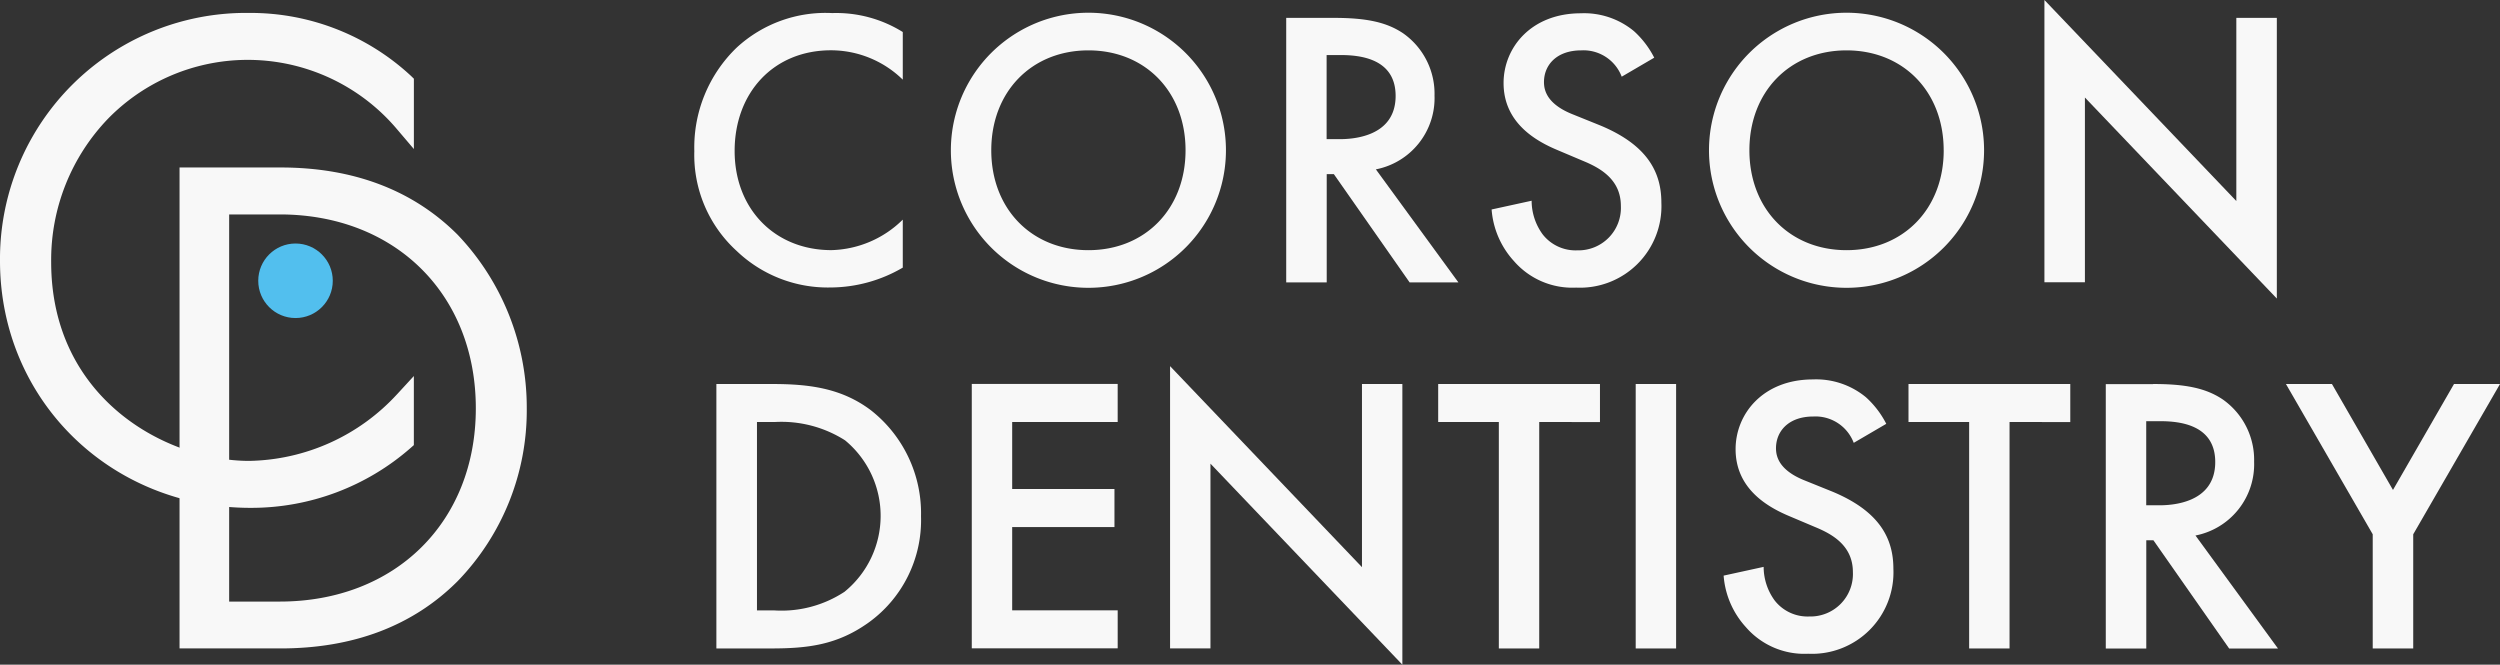
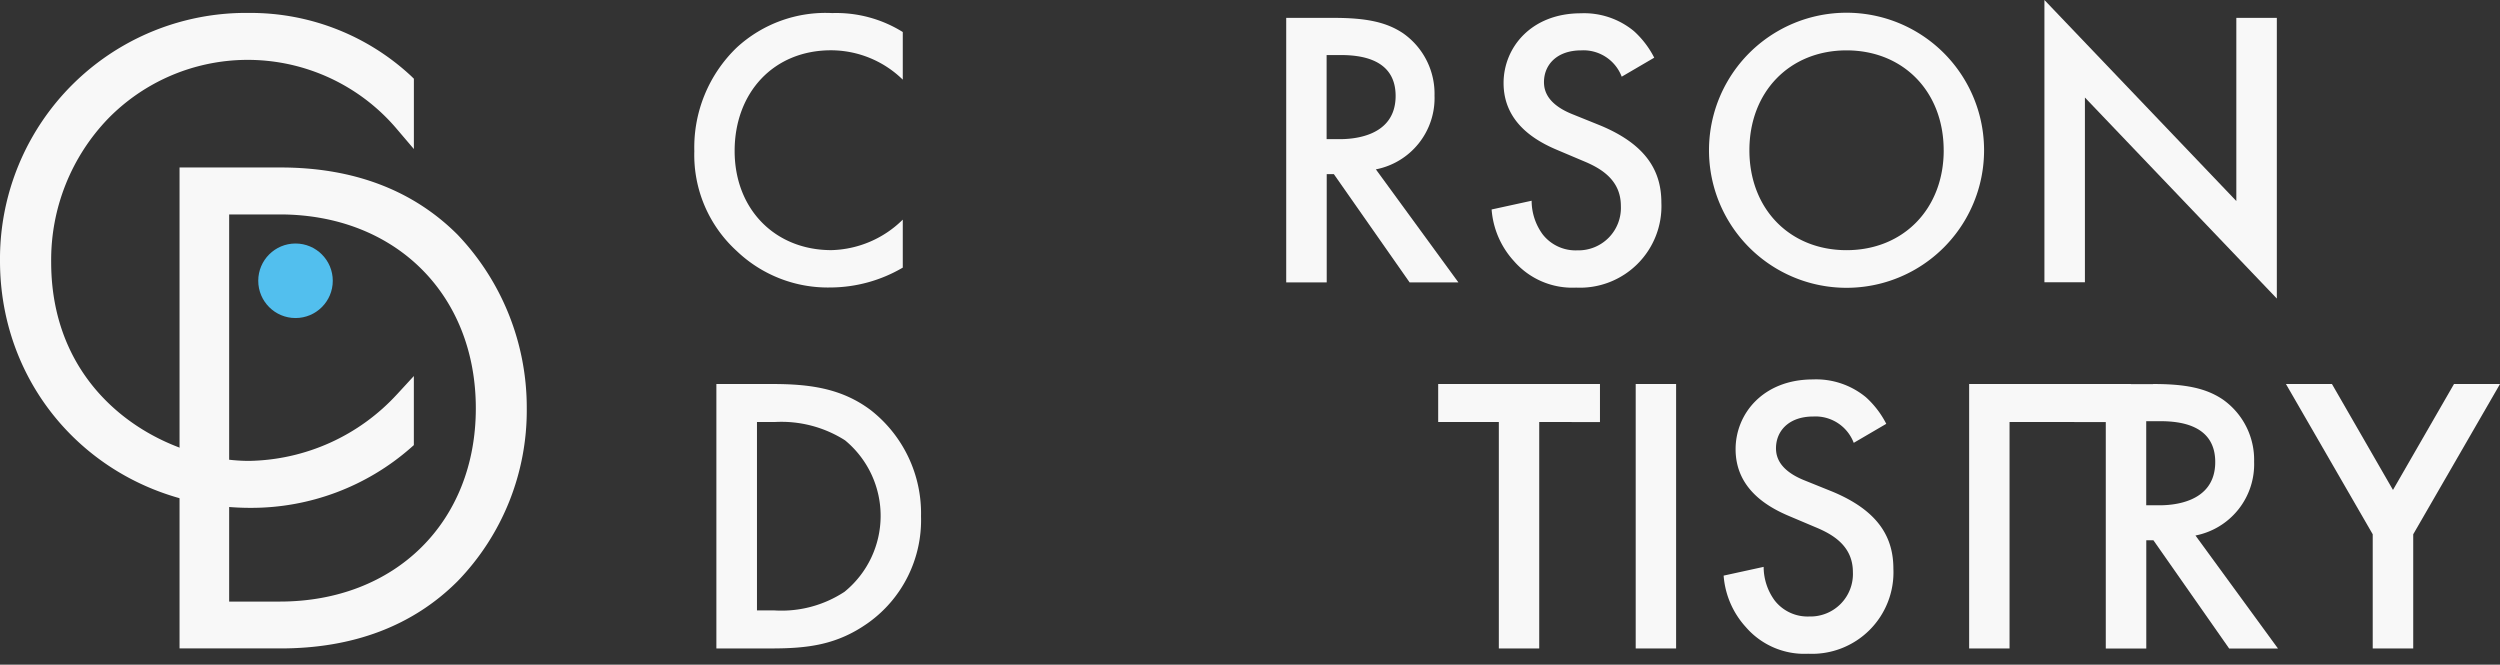
<svg xmlns="http://www.w3.org/2000/svg" id="corson_dentistry_logo_white" width="240.716" height="64" viewBox="0 0 240.716 64">
  <rect x="0" y="0" width="240.716" height="64" fill="#333333" stroke="none" />
  <g id="Group_1861" data-name="Group 1861" transform="translate(66.855)">
    <g id="Group_1859" data-name="Group 1859">
      <path id="Path_237" data-name="Path 237" d="M93.12,7.786a9.909,9.909,0,0,0-6.91-2.828c-5.537,0-9.28,4.082-9.28,9.692S80.82,24.2,86.247,24.2a10.119,10.119,0,0,0,6.873-2.938v4.622a13.867,13.867,0,0,1-6.983,1.913,12.7,12.7,0,0,1-9.006-3.514,12.5,12.5,0,0,1-4.082-9.619,13.348,13.348,0,0,1,4.082-9.967,12.623,12.623,0,0,1,9.2-3.322A12.1,12.1,0,0,1,93.12,3.2V7.786Z" transform="translate(-73.05 -0.116)" fill="#f8f8f8" />
-       <path id="Path_238" data-name="Path 238" d="M126.526,14.586a13.243,13.243,0,0,1-26.486,0,13.243,13.243,0,0,1,26.486,0Zm-3.89,0c0-5.647-3.89-9.619-9.353-9.619s-9.353,3.972-9.353,9.619,3.89,9.619,9.353,9.619S122.636,20.233,122.636,14.586Z" transform="translate(-75.339 -0.117)" fill="#f8f8f8" />
      <path id="Path_239" data-name="Path 239" d="M139.869,1.88c3.093,0,5.079.384,6.718,1.492A7.107,7.107,0,0,1,149.6,9.366a6.991,6.991,0,0,1-5.647,7.1l7.944,10.882H147.2l-7.294-10.424h-.686V27.35h-3.9V1.88Zm-.65,11.678h1.217c1.071,0,5.418-.119,5.418-4.164,0-3.588-3.4-3.935-5.308-3.935H139.21v8.09h.009Z" transform="translate(-78.33 -0.159)" fill="#f8f8f8" />
      <path id="Path_240" data-name="Path 240" d="M169.45,7.486a3.938,3.938,0,0,0-3.89-2.517c-2.37,0-3.588,1.409-3.588,3.057,0,.76.265,2.1,2.746,3.093l2.563,1.034c4.695,1.913,5.995,4.585,5.995,7.486a7.847,7.847,0,0,1-8.209,8.173,7.445,7.445,0,0,1-5.995-2.563,8.269,8.269,0,0,1-2.142-4.96l3.853-.842a5.5,5.5,0,0,0,1.071,3.249,4.018,4.018,0,0,0,3.322,1.528,4.091,4.091,0,0,0,4.2-4.274c0-2.553-1.986-3.661-3.661-4.347l-2.444-1.034c-2.1-.879-5.189-2.636-5.189-6.452,0-3.432,2.672-6.718,7.441-6.718a7.527,7.527,0,0,1,5.116,1.721,8.893,8.893,0,0,1,1.949,2.553l-3.13,1.83V7.486Z" transform="translate(-80.163 -0.119)" fill="#f8f8f8" />
      <path id="Path_241" data-name="Path 241" d="M206.286,14.586a13.243,13.243,0,0,1-26.486,0,13.243,13.243,0,0,1,26.486,0Zm-3.89,0c0-5.647-3.89-9.619-9.353-9.619s-9.353,3.972-9.353,9.619,3.89,9.619,9.353,9.619S202.4,20.233,202.4,14.586Z" transform="translate(-82.102 -0.117)" fill="#f8f8f8" />
      <path id="Path_242" data-name="Path 242" d="M215.09,27.181V0l18.478,19.356V1.721h3.9V28.746L218.989,9.39V27.181Z" transform="translate(-85.095)" fill="#f8f8f8" />
    </g>
    <g id="Group_1860" data-name="Group 1860" transform="translate(2.123 35.254)">
      <path id="Path_243" data-name="Path 243" d="M80.724,40.4c3.551,0,6.644.384,9.463,2.48a12.608,12.608,0,0,1,4.887,10.269,12.147,12.147,0,0,1-5.116,10.269c-2.974,2.1-5.766,2.444-9.317,2.444H75.37V40.4h5.354ZM79.269,62.2h1.684a11.033,11.033,0,0,0,6.754-1.794,9.427,9.427,0,0,0,.046-14.588,11.415,11.415,0,0,0-6.791-1.757H79.278v18.13h-.009Z" transform="translate(-75.37 -38.679)" fill="#f8f8f8" />
-       <path id="Path_244" data-name="Path 244" d="M116.288,44.06H106.13v6.452h9.848v3.661H106.13V62.19h10.159v3.661H102.24V40.39h14.048v3.661h0Z" transform="translate(-77.649 -38.679)" fill="#f8f8f8" />
-       <path id="Path_245" data-name="Path 245" d="M123.1,65.7V38.52l18.478,19.356V40.241h3.89V67.266L126.99,47.91V65.7Z" transform="translate(-79.417 -38.52)" fill="#f8f8f8" />
      <path id="Path_246" data-name="Path 246" d="M161.039,44.061v21.8h-3.89v-21.8H151.31V40.4h15.577v3.661Z" transform="translate(-81.81 -38.679)" fill="#f8f8f8" />
      <path id="Path_247" data-name="Path 247" d="M175.98,40.4V65.861h-3.89V40.4Z" transform="translate(-83.572 -38.679)" fill="#f8f8f8" />
      <path id="Path_248" data-name="Path 248" d="M193.86,46.006a3.938,3.938,0,0,0-3.89-2.517c-2.37,0-3.588,1.409-3.588,3.057,0,.76.265,2.1,2.746,3.093l2.563,1.034c4.695,1.913,5.995,4.585,5.995,7.486a7.846,7.846,0,0,1-8.209,8.173,7.445,7.445,0,0,1-5.995-2.563,8.269,8.269,0,0,1-2.142-4.96l3.853-.842a5.5,5.5,0,0,0,1.071,3.249,4.018,4.018,0,0,0,3.322,1.528,4.091,4.091,0,0,0,4.2-4.274c0-2.553-1.986-3.661-3.661-4.347l-2.444-1.034c-2.1-.879-5.189-2.636-5.189-6.452,0-3.432,2.672-6.718,7.441-6.718a7.527,7.527,0,0,1,5.116,1.721A8.893,8.893,0,0,1,197,44.194l-3.13,1.83v-.018Z" transform="translate(-84.356 -38.639)" fill="#f8f8f8" />
-       <path id="Path_249" data-name="Path 249" d="M210.519,44.061v21.8h-3.89v-21.8H200.79V40.4h15.577v3.661Z" transform="translate(-86.005 -38.679)" fill="#f8f8f8" />
+       <path id="Path_249" data-name="Path 249" d="M210.519,44.061v21.8h-3.89v-21.8V40.4h15.577v3.661Z" transform="translate(-86.005 -38.679)" fill="#f8f8f8" />
      <path id="Path_250" data-name="Path 250" d="M226.1,40.4c3.093,0,5.079.384,6.718,1.492a7.107,7.107,0,0,1,3.011,5.995,6.991,6.991,0,0,1-5.647,7.1l7.944,10.882h-4.7l-7.294-10.424h-.686V65.87h-3.9V40.409H226.1Zm-.65,11.678h1.217c1.071,0,5.418-.119,5.418-4.164,0-3.588-3.4-3.935-5.308-3.935H225.44v8.09h.009Z" transform="translate(-87.766 -38.679)" fill="#f8f8f8" />
      <path id="Path_251" data-name="Path 251" d="M248.856,54.869,240.5,40.4h4.43l5.876,10.2,5.876-10.2h4.43l-8.356,14.469V65.861h-3.9V54.869h0Z" transform="translate(-89.373 -38.679)" fill="#f8f8f8" />
    </g>
  </g>
  <path id="Path_252" data-name="Path 252" d="M38.246,38.06A19.788,19.788,0,0,1,24,44.493c-7.916,0-19.073-5.94-19.073-19.146a19.62,19.62,0,0,1,5.5-13.829,18.807,18.807,0,0,1,27.795,1.034l1.629,1.913V7.693l-.284-.275A22.7,22.7,0,0,0,24,1.36,23.688,23.688,0,0,0,0,25.228c0,13.38,10.6,23.786,24.125,23.786a23.281,23.281,0,0,0,15.412-5.766l.311-.275V36.321l-1.6,1.739Z" transform="translate(0 -0.115)" fill="#f8f8f8" />
  <path id="Path_253" data-name="Path 253" d="M45.66,24.09h0c-4.292-4.292-10.031-6.47-17.05-6.47H18.89V63.929h9.719c7.02,0,12.758-2.178,17.05-6.47a23.624,23.624,0,0,0,6.663-16.648A24.127,24.127,0,0,0,45.66,24.09Zm1.757,16.721c0,10.955-7.761,18.606-18.881,18.606H23.667V22.141h4.869C39.647,22.141,47.417,29.82,47.417,40.811Z" transform="translate(-1.602 -1.494)" fill="#f8f8f8" />
  <circle id="Ellipse_43" data-name="Ellipse 43" cx="3.588" cy="3.588" r="3.588" transform="translate(24.866 23.447)" fill="#52bfee" />
</svg>